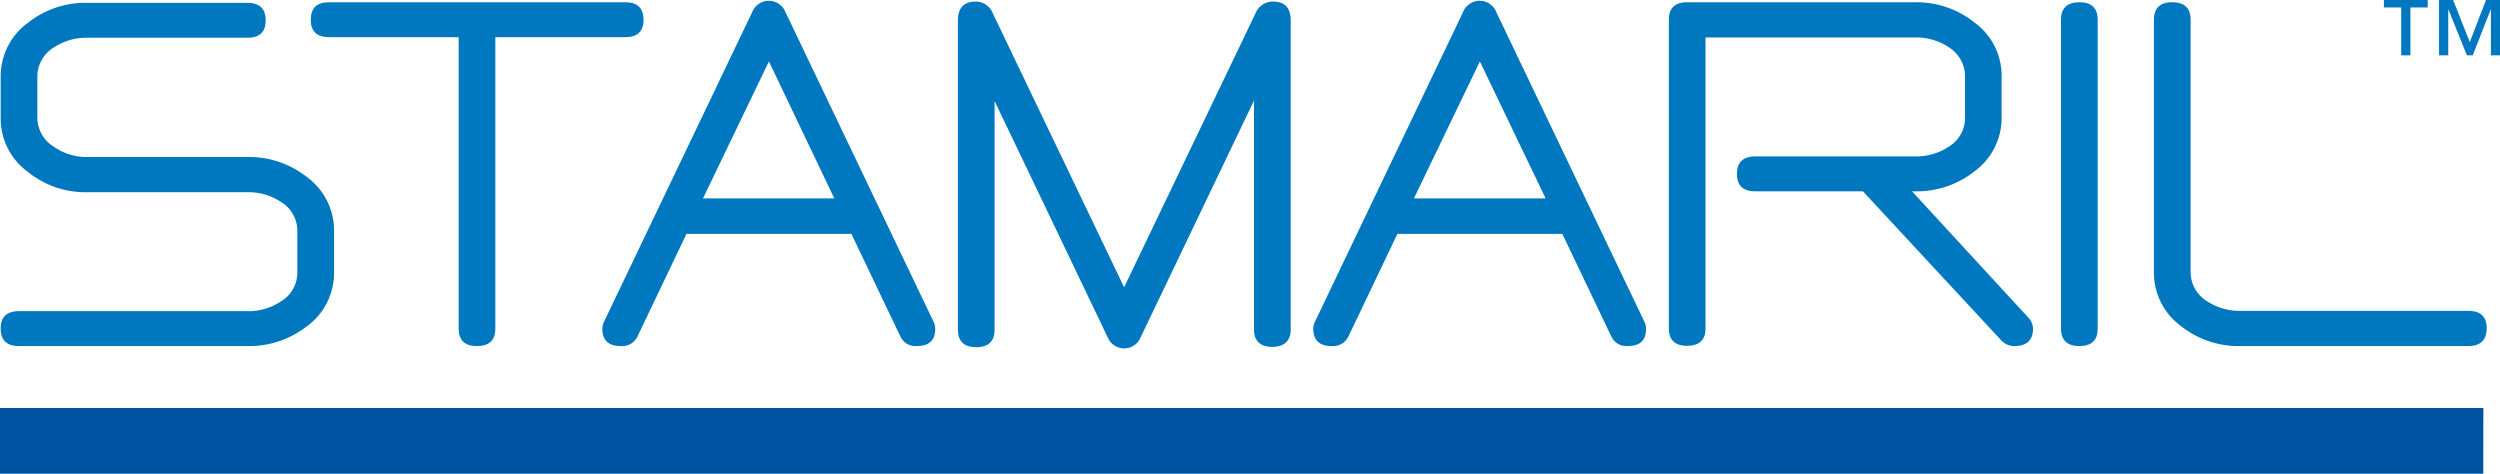
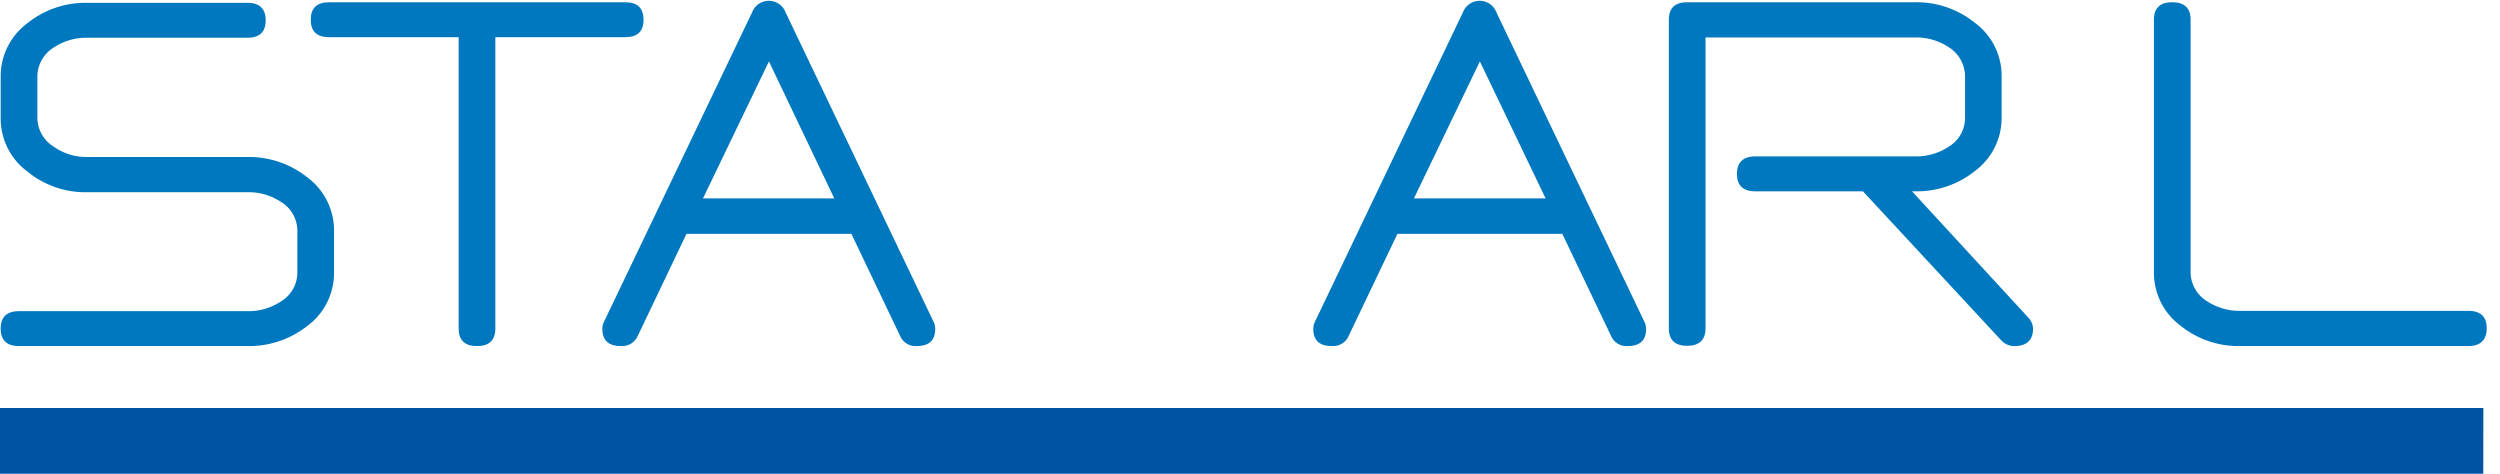
<svg xmlns="http://www.w3.org/2000/svg" id="Livello_1" data-name="Livello 1" viewBox="0 0 255.58 48.43">
  <defs>
    <style>.cls-1{fill:#0078bf;}.cls-2{fill:#0053a1;fill-rule:evenodd;}</style>
  </defs>
  <title>Stamaril_logo</title>
  <path class="cls-1" d="M228,221.92H204.66c-1.25,0-1.88-.6-1.88-1.79s.63-1.78,1.88-1.78H228a6,6,0,0,0,3.44-1,3.45,3.45,0,0,0,1.67-2.93v-4.3a3.44,3.44,0,0,0-1.67-2.93,5.94,5.94,0,0,0-3.44-1H211.61a9.34,9.34,0,0,1-6.07-2.09,6.74,6.74,0,0,1-2.76-5.47v-4.26a6.76,6.76,0,0,1,2.76-5.48,9.43,9.43,0,0,1,6.07-2.06H228c1.25,0,1.87.6,1.87,1.79s-.62,1.78-1.87,1.78H211.61a6,6,0,0,0-3.41,1,3.51,3.51,0,0,0-1.67,2.94v4.26a3.49,3.49,0,0,0,1.67,2.93,5.77,5.77,0,0,0,3.41,1.06H228a9.55,9.55,0,0,1,6.1,2.06,6.75,6.75,0,0,1,2.76,5.47v4.3a6.74,6.74,0,0,1-2.85,5.53A9.6,9.6,0,0,1,228,221.92Z" transform="translate(-202.71 -186.54)" />
-   <path class="cls-1" d="M266.63,190.34H253.35v29.79c0,1.19-.63,1.79-1.88,1.79s-1.87-.6-1.87-1.79V190.34H236.35c-1.25,0-1.87-.59-1.87-1.78s.62-1.79,1.87-1.79h30.28c1.25,0,1.87.6,1.87,1.79S267.88,190.34,266.63,190.34Z" transform="translate(-202.71 -186.54)" />
+   <path class="cls-1" d="M266.63,190.34H253.35v29.79c0,1.19-.63,1.79-1.88,1.79s-1.87-.6-1.87-1.79V190.34H236.35c-1.25,0-1.87-.59-1.87-1.78s.62-1.79,1.87-1.79h30.28c1.25,0,1.87.6,1.87,1.79S267.88,190.34,266.63,190.34" transform="translate(-202.71 -186.54)" />
  <path class="cls-1" d="M296.42,221.92a1.71,1.71,0,0,1-1.67-1l-5-10.47H272.89l-5,10.47a1.74,1.74,0,0,1-1.7,1c-1.27,0-1.9-.59-1.9-1.76a1.66,1.66,0,0,1,.18-.75L279.6,187.8a1.83,1.83,0,0,1,3.42,0l15.12,31.61a1.66,1.66,0,0,1,.18.75C298.32,221.33,297.69,221.92,296.42,221.92Zm-15.1-29.1-6.74,14H288Z" transform="translate(-202.71 -186.54)" />
-   <path class="cls-1" d="M332.79,222c-1.25,0-1.88-.6-1.88-1.79V196.82L319.33,221a1.82,1.82,0,0,1-3.39,0l-11.55-24.13v23.37c0,1.19-.63,1.79-1.88,1.79s-1.87-.6-1.87-1.79v-31.6c0-1.29.6-1.94,1.81-1.94a1.88,1.88,0,0,1,1.76,1.21l13.42,28,13.43-28a1.9,1.9,0,0,1,1.79-1.21c1.21,0,1.81.65,1.81,1.94v31.6C334.66,221.38,334,222,332.79,222Z" transform="translate(-202.71 -186.54)" />
  <path class="cls-1" d="M369.1,221.92a1.71,1.71,0,0,1-1.67-1l-5-10.47H345.57l-5,10.47a1.74,1.74,0,0,1-1.7,1c-1.27,0-1.9-.59-1.9-1.76a1.66,1.66,0,0,1,.18-.75l15.12-31.61a1.83,1.83,0,0,1,3.42,0l15.12,31.61a1.66,1.66,0,0,1,.18.75C371,221.33,370.37,221.92,369.1,221.92ZM354,192.82l-6.74,14h13.46Z" transform="translate(-202.71 -186.54)" />
  <path class="cls-1" d="M408.64,221.92a1.85,1.85,0,0,1-1.39-.64L393.16,206.1h-11c-1.25,0-1.88-.6-1.88-1.78s.63-1.79,1.88-1.79h16.33a6,6,0,0,0,3.45-1,3.43,3.43,0,0,0,1.66-2.93v-4.23a3.53,3.53,0,0,0-1.66-3,6,6,0,0,0-3.45-1H377.07V220.1c0,1.19-.63,1.79-1.88,1.79s-1.87-.6-1.87-1.79V188.56c0-1.19.62-1.79,1.87-1.79h23.29a9.49,9.49,0,0,1,6.11,2.09,6.72,6.72,0,0,1,2.75,5.48v4.23a6.76,6.76,0,0,1-2.75,5.47,9.52,9.52,0,0,1-6.11,2.06h-.3L410.06,219a1.68,1.68,0,0,1,.49,1.15C410.55,221.31,409.91,221.92,408.64,221.92Z" transform="translate(-202.71 -186.54)" />
-   <path class="cls-1" d="M415.29,221.92c-1.25,0-1.88-.6-1.88-1.79V188.56c0-1.19.63-1.79,1.88-1.79s1.87.6,1.87,1.79v31.57C417.16,221.32,416.54,221.92,415.29,221.92Z" transform="translate(-202.71 -186.54)" />
  <path class="cls-1" d="M455.05,221.92H431.74a9.44,9.44,0,0,1-6.08-2.06,6.74,6.74,0,0,1-2.75-5.47V188.56c0-1.19.62-1.79,1.87-1.79s1.88.6,1.88,1.79v25.83a3.49,3.49,0,0,0,1.66,2.93,6,6,0,0,0,3.42,1h23.31c1.25,0,1.88.59,1.88,1.78S456.3,221.92,455.05,221.92Z" transform="translate(-202.71 -186.54)" />
-   <path class="cls-1" d="M449.13,187.3v4.9h-.94v-4.9h-1.77v-.76h4.48v.76Zm8.23,4.9v-4.73h0l-1.86,4.73h-.59L453,187.47h0v4.73h-.94v-5.66h1.44l1.7,4.31,1.66-4.31h1.43v5.66Z" transform="translate(-202.71 -186.54)" />
  <polygon class="cls-2" points="0 41.71 253.88 41.71 253.87 48.43 0 48.43 0 41.71" />
</svg>